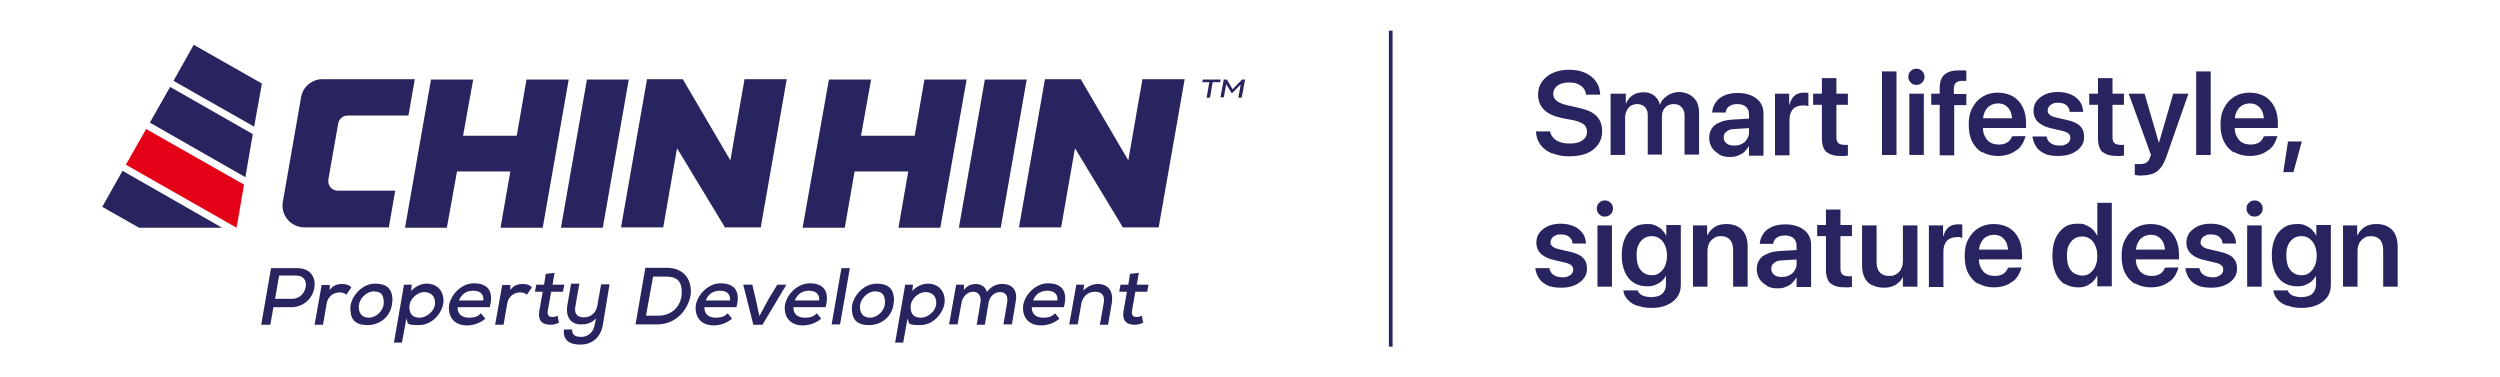
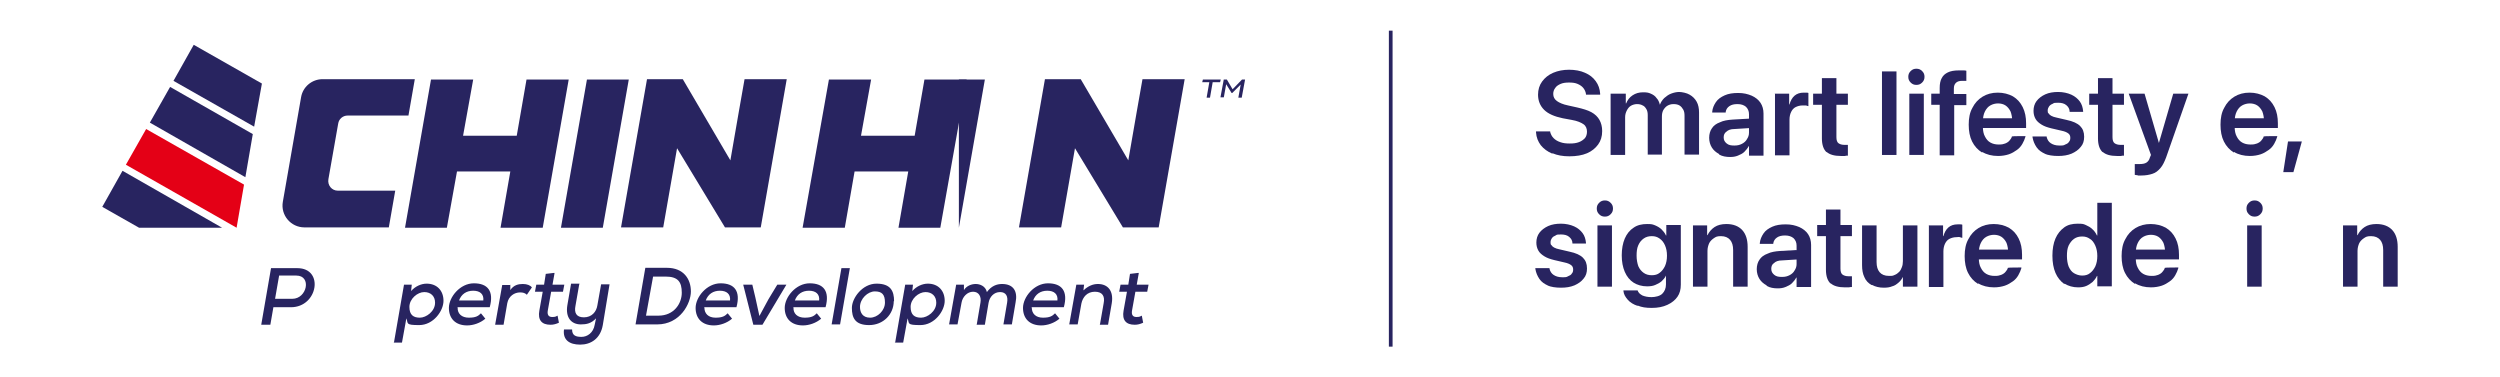
<svg xmlns="http://www.w3.org/2000/svg" width="3313" height="500" viewBox="0 0 3313 500" fill="none">
  <path d="M2057 203.571C2050.74 200.893 2045.82 197.321 2041.8 192.411C2038.22 187.5 2035.98 182.143 2035.54 175.446V174.107H2054.32V175C2055.22 178.125 2056.56 180.804 2058.79 183.036C2061.03 185.268 2063.71 187.054 2067.74 188.393C2071.32 189.732 2075.34 190.178 2080.26 190.178C2085.18 190.178 2088.76 189.732 2092.34 188.393C2095.92 187.054 2098.15 185.268 2100.39 183.036C2102.18 180.804 2103.07 177.678 2103.07 174.553C2103.07 170.536 2101.73 166.964 2098.6 164.732C2095.47 162.5 2090.55 160.268 2082.95 158.928L2070.87 156.696C2060.14 154.464 2051.64 150.893 2046.27 145.536C2040.9 140.178 2038.22 133.482 2038.22 125.446C2038.22 118.75 2040.01 112.946 2043.59 108.036C2047.16 103.125 2052.08 99.107 2058.35 96.428C2064.61 93.75 2071.76 92.411 2079.37 92.411C2086.97 92.411 2094.58 93.75 2100.39 96.428C2106.65 99.107 2111.12 102.679 2114.7 107.589C2118.28 112.5 2120.07 117.857 2120.52 124.107V125.446H2101.73V124.553C2101.28 121.428 2099.94 118.75 2098.15 116.518C2096.36 114.286 2093.68 112.5 2090.55 111.161C2087.42 109.821 2083.84 109.375 2079.37 109.375C2074.9 109.375 2071.32 109.821 2068.19 111.161C2065.06 112.5 2062.37 114.286 2061.03 116.518C2059.24 118.75 2058.35 121.428 2058.35 124.553C2058.35 128.571 2060.14 131.696 2063.27 133.928C2066.4 136.161 2071.32 138.393 2078.03 139.732L2090.1 142.411C2097.71 144.196 2103.97 145.982 2108.89 148.661C2113.81 151.339 2117.39 154.911 2119.62 158.928C2121.86 162.946 2123.2 167.857 2123.2 173.661C2123.2 180.804 2121.41 186.607 2117.83 191.518C2114.26 196.429 2109.34 200.446 2103.07 203.125C2096.81 205.804 2088.76 207.143 2079.82 207.143C2070.87 207.143 2063.71 205.804 2057.45 203.125L2057 203.571Z" fill="#282460" />
  <path d="M2135.28 124.107H2154.51V137.054H2154.96C2156.75 132.589 2159.43 129.018 2163.46 126.339C2167.48 123.661 2171.96 122.321 2177.32 122.321C2182.69 122.321 2184.48 122.768 2187.61 124.107C2190.74 125.446 2193.42 127.232 2195.21 129.911C2197.45 132.143 2198.79 135.268 2199.69 138.839C2201.03 135.268 2202.82 132.589 2205.5 129.911C2208.18 127.679 2210.87 125.446 2214.45 124.107C2218.02 122.768 2221.6 121.875 2225.18 121.875C2228.76 121.875 2235.47 123.214 2239.05 125.446C2243.07 127.679 2246.2 130.804 2248.44 134.821C2250.68 138.839 2251.57 143.75 2251.57 149.107V204.911H2232.34V153.571C2232.34 150 2231.89 147.321 2230.55 145.089C2229.21 142.857 2227.86 141.071 2225.63 139.732C2223.39 138.393 2220.71 137.946 2217.58 137.946C2214.45 137.946 2211.76 138.839 2209.53 140.179C2207.29 141.518 2205.5 143.75 2204.16 145.982C2202.82 148.661 2202.37 151.339 2202.37 154.464V204.911H2183.58V152.679C2183.58 149.554 2183.14 146.875 2181.8 144.643C2180.45 142.411 2179.11 140.625 2176.88 139.732C2174.64 138.393 2171.96 137.946 2169.27 137.946C2166.59 137.946 2163.46 138.839 2161.22 140.179C2158.98 141.518 2157.2 143.75 2155.85 146.429C2154.51 149.107 2153.62 151.786 2153.62 155.357V205.357H2134.38V124.107H2135.28Z" fill="#282460" />
  <path d="M2277.96 204.018C2273.93 201.786 2270.8 199.107 2268.57 195.536C2266.33 191.964 2264.99 187.5 2264.99 182.589C2264.99 177.679 2266.33 173.214 2268.57 170.089C2270.8 166.518 2274.38 163.839 2279.3 162.054C2283.77 159.821 2289.59 158.929 2295.85 158.482L2327.16 156.696V169.197L2298.53 170.982C2293.61 170.982 2290.04 172.321 2287.8 174.554C2285.12 176.339 2284.22 179.018 2284.22 182.143C2284.22 185.714 2285.56 187.946 2288.25 190.179C2290.93 192.411 2294.06 192.857 2298.53 192.857C2303.01 192.857 2305.69 191.964 2308.37 190.625C2311.06 189.286 2313.74 187.054 2315.08 184.375C2316.87 181.696 2317.77 179.018 2317.77 175.893V151.339C2317.77 147.322 2316.42 144.197 2313.74 141.518C2311.06 139.286 2307.48 137.946 2302.56 137.946C2297.64 137.946 2294.51 138.839 2291.82 140.625C2289.14 142.411 2287.35 145.089 2286.9 148.214V149.107H2269.01V148.214C2269.46 143.304 2271.25 139.286 2273.93 135.268C2276.62 131.25 2280.64 128.571 2285.56 126.339C2290.48 124.107 2296.3 123.214 2303.45 123.214C2310.61 123.214 2315.98 124.554 2321.34 126.786C2326.26 129.018 2330.29 132.143 2332.97 136.161C2335.66 140.179 2337 145.089 2337 150.447V206.25H2317.77V193.75H2317.32C2315.98 196.429 2313.74 199.107 2311.5 201.339C2309.27 203.571 2306.14 204.911 2303.01 206.25C2299.88 207.589 2296.3 208.036 2292.72 208.036C2287.35 208.036 2282.43 207.143 2278.41 204.911L2277.96 204.018Z" fill="#282460" />
  <path d="M2351.76 124.107H2370.99V138.393H2371.44C2372.78 133.482 2375.02 129.464 2378.15 126.785C2381.28 124.107 2385.3 122.768 2390.22 122.768C2395.14 122.768 2392.46 122.768 2393.8 122.768C2394.7 122.768 2395.59 122.768 2396.49 123.214V140.625C2395.59 140.625 2394.7 140.178 2393.36 139.732C2392.01 139.732 2390.22 139.732 2388.88 139.732C2385.3 139.732 2382.17 140.625 2379.49 141.964C2376.81 143.303 2375.02 145.535 2373.68 148.214C2372.33 150.893 2371.44 154.464 2371.44 158.482V205.803H2352.21V124.553L2351.76 124.107Z" fill="#282460" />
  <path d="M2420.64 201.786C2416.61 198.214 2414.38 191.964 2414.38 183.482V138.839H2402.75V124.107H2414.38V103.571H2433.61V124.107H2448.82V138.839H2433.61V181.696C2433.61 185.714 2434.5 188.393 2436.29 189.732C2438.08 191.071 2440.77 191.964 2443.9 191.964C2447.03 191.964 2445.69 191.964 2446.58 191.964C2447.48 191.964 2447.92 191.964 2448.82 191.964V206.25C2447.48 206.25 2446.13 206.25 2444.79 206.696C2443 206.696 2441.21 206.696 2439.42 206.696C2430.93 206.696 2424.66 204.911 2420.64 201.339V201.786Z" fill="#282460" />
  <path d="M2493.99 94.643H2513.22V205.357H2493.99V94.643Z" fill="#282460" />
  <path d="M2532.01 109.375C2529.77 107.143 2528.88 104.911 2528.88 101.786C2528.88 98.661 2529.77 96.428 2532.01 94.196C2534.25 91.964 2536.48 91.071 2539.61 91.071C2542.74 91.071 2544.98 91.964 2547.22 94.196C2549.45 96.428 2550.35 98.661 2550.35 101.786C2550.35 104.911 2549.45 107.143 2547.22 109.375C2544.98 111.607 2542.74 112.5 2539.61 112.5C2536.48 112.5 2534.25 111.607 2532.01 109.375ZM2530.22 124.107H2549.45V205.357H2530.22V124.107Z" fill="#282460" />
  <path d="M2570.48 138.839H2559.29V124.107H2570.48V116.518C2570.48 111.16 2571.37 106.696 2573.16 103.571C2574.95 100 2577.63 97.767 2581.21 95.982C2584.79 94.196 2589.71 93.303 2595.52 93.303C2601.34 93.303 2599.1 93.303 2601.34 93.303C2603.13 93.303 2604.92 93.303 2605.81 93.75V107.143C2604.92 107.143 2604.02 107.143 2603.13 107.143C2602.23 107.143 2601.34 107.143 2600 107.143C2596.42 107.143 2593.73 108.035 2591.94 109.821C2590.16 111.607 2589.26 113.839 2589.26 117.41V124.553H2605.81V139.285H2589.71V205.803H2570.48V139.285V138.839Z" fill="#282460" />
  <path d="M2626.83 202.232C2621.02 198.66 2616.54 193.75 2613.41 187.5C2610.28 181.25 2608.94 173.66 2608.94 165.178C2608.94 156.696 2610.28 149.107 2613.86 142.857C2616.99 136.607 2621.46 131.696 2627.28 128.125C2633.09 124.553 2639.8 122.768 2647.41 122.768C2655.01 122.768 2661.72 124.553 2667.53 127.678C2673.35 131.25 2677.37 135.714 2680.5 141.964C2683.63 148.214 2684.98 155.357 2684.98 163.393V169.643H2618.33V156.696H2676.03L2666.64 168.75V161.16C2666.64 155.803 2665.74 151.339 2664.4 147.768C2662.61 144.196 2660.38 141.518 2657.69 139.732C2655.01 137.946 2651.43 137.053 2647.85 137.053C2644.28 137.053 2640.7 137.946 2637.57 139.732C2634.44 141.518 2632.2 144.196 2630.41 147.768C2628.62 151.339 2627.73 155.803 2627.73 160.714V168.303C2627.73 173.214 2628.62 177.678 2630.41 180.803C2632.2 184.375 2634.44 187.053 2637.57 188.839C2640.7 190.625 2644.28 191.518 2648.75 191.518C2653.22 191.518 2654.56 191.071 2657.25 190.178C2659.48 189.285 2661.72 187.946 2663.06 186.16C2664.4 184.375 2665.74 183.035 2666.19 180.803C2666.19 180.357 2684.08 180.357 2684.08 180.357V181.25C2683.19 184.375 2681.85 187.5 2680.06 190.625C2678.27 193.75 2676.03 196.428 2672.9 198.66C2669.77 200.893 2666.19 203.125 2662.17 204.464C2658.14 205.803 2653.22 206.696 2647.85 206.696C2639.8 206.696 2632.65 204.91 2626.83 201.339V202.232Z" fill="#282460" />
  <path d="M2710.47 204.018C2705.55 201.786 2701.53 199.107 2698.84 195.089C2696.16 191.071 2694.37 187.054 2693.48 181.696V180.804H2712.26V181.696C2713.16 185.268 2714.94 187.946 2717.63 189.732C2720.31 191.518 2723.89 192.857 2728.81 192.857C2733.73 192.857 2734.62 192.857 2736.86 191.518C2739.1 190.625 2740.89 189.732 2741.78 187.946C2743.12 186.607 2743.57 184.821 2743.57 182.589C2743.57 179.911 2742.67 178.125 2740.89 176.786C2739.1 175.446 2736.41 174.107 2731.94 173.214L2718.52 170.089C2713.15 168.75 2709.13 167.411 2705.55 165.179C2701.97 162.946 2699.29 160.714 2697.5 157.589C2695.71 154.464 2694.82 150.893 2694.82 146.875C2694.82 141.964 2696.16 137.5 2698.84 133.929C2701.53 130.357 2705.55 127.232 2710.47 125C2715.39 122.768 2721.21 121.875 2727.47 121.875C2733.73 121.875 2739.99 123.214 2744.91 125.446C2749.83 127.679 2753.41 130.804 2756.09 134.375C2758.78 137.946 2760.12 142.411 2760.57 147.321V148.214H2742.68C2742.68 144.196 2740.89 141.518 2738.2 139.286C2735.52 137.054 2731.94 136.161 2727.47 136.161C2722.99 136.161 2722.1 136.161 2720.31 137.5C2718.08 138.393 2716.73 139.286 2715.39 141.071C2714.5 142.411 2713.6 144.196 2713.6 146.429C2713.6 148.214 2713.6 149.554 2714.94 150.446C2715.84 151.786 2716.73 152.679 2718.52 153.571C2720.31 154.464 2722.55 155.357 2725.23 155.804L2738.65 158.929C2747.15 160.714 2752.96 163.393 2756.54 166.964C2760.12 170.536 2761.91 175 2761.91 181.25C2761.91 186.607 2760.57 191.071 2757.44 194.643C2754.3 198.661 2750.28 201.339 2745.36 203.571C2739.99 205.804 2734.18 206.696 2727.47 206.696C2720.76 206.696 2714.05 205.804 2709.13 203.571L2710.47 204.018Z" fill="#282460" />
  <path d="M2786.51 201.786C2782.48 198.214 2780.25 191.964 2780.25 183.482V138.839H2768.62V124.107H2780.25V103.571H2799.48V124.107H2814.69V138.839H2799.48V181.696C2799.48 185.714 2800.37 188.393 2802.16 189.732C2803.95 191.071 2806.63 191.964 2809.77 191.964C2812.9 191.964 2811.55 191.964 2812.45 191.964C2813.34 191.964 2813.79 191.964 2814.69 191.964V206.25C2813.34 206.25 2812 206.25 2810.66 206.696C2808.87 206.696 2807.08 206.696 2805.29 206.696C2796.79 206.696 2790.53 204.911 2786.51 201.339V201.786Z" fill="#282460" />
  <path d="M2833.47 232.143C2831.68 232.143 2830.34 232.143 2829 231.696V217.411C2829.89 217.411 2830.79 217.411 2831.68 217.411C2832.58 217.411 2833.92 217.411 2835.26 217.411C2838.84 217.411 2841.97 216.964 2844.21 215.625C2846.44 214.285 2848.23 212.053 2849.13 208.482L2850.47 205.357L2820.95 124.107H2841.97L2862.1 193.303L2858.97 189.286H2862.99L2859.86 193.303L2879.99 124.107H2900.12L2870.59 208.482C2868.36 214.286 2866.12 219.196 2862.99 222.768C2859.86 226.339 2856.73 229.018 2852.26 230.357C2848.23 231.696 2843.31 232.589 2837.5 232.589C2831.68 232.589 2833.92 232.589 2832.13 232.589L2833.47 232.143Z" fill="#282460" />
-   <path d="M2910.4 94.643H2929.64V205.357H2910.4V94.643Z" fill="#282460" />
  <path d="M2960.5 202.232C2954.68 198.66 2950.21 193.75 2947.08 187.5C2943.95 181.25 2942.61 173.66 2942.61 165.178C2942.61 156.696 2943.95 149.107 2947.53 142.857C2950.66 136.607 2955.13 131.696 2960.94 128.125C2966.76 124.553 2973.47 122.768 2981.07 122.768C2988.67 122.768 2995.38 124.553 3001.2 127.678C3007.01 131.25 3011.04 135.714 3014.17 141.964C3017.3 148.214 3018.64 155.357 3018.64 163.393V169.643H2952V156.696H3009.7L3000.3 168.75V161.16C3000.3 155.803 2999.41 151.339 2998.07 147.768C2996.28 144.196 2994.04 141.518 2991.36 139.732C2988.67 137.946 2985.1 137.053 2981.52 137.053C2977.94 137.053 2974.36 137.946 2971.23 139.732C2968.1 141.518 2965.86 144.196 2964.07 147.768C2962.29 151.339 2961.39 155.803 2961.39 160.714V168.303C2961.39 173.214 2962.29 177.678 2964.07 180.803C2965.86 184.375 2968.1 187.053 2971.23 188.839C2974.36 190.625 2977.94 191.518 2982.41 191.518C2986.89 191.518 2988.23 191.071 2990.91 190.178C2993.15 189.285 2995.38 187.946 2996.73 186.16C2998.07 184.375 2999.41 183.035 2999.86 180.803C2999.86 180.357 3017.75 180.357 3017.75 180.357V181.25C3016.85 184.375 3015.51 187.5 3013.72 190.625C3011.93 193.75 3009.7 196.428 3006.57 198.66C3003.43 200.893 2999.86 203.125 2995.83 204.464C2991.81 205.803 2986.89 206.696 2981.52 206.696C2973.47 206.696 2966.31 204.91 2960.5 201.339V202.232Z" fill="#282460" />
  <path d="M3032.06 187.5H3050.4L3039.22 228.125H3025.8L3032.06 187.5Z" fill="#282460" />
  <path d="M2051.64 378.571C2046.72 376.339 2042.69 373.66 2040.01 369.643C2037.33 365.625 2035.54 361.607 2034.64 356.25V355.357H2053.43V356.25C2054.32 359.821 2056.11 362.5 2058.8 364.285C2061.48 366.071 2065.06 367.41 2069.98 367.41C2074.9 367.41 2075.79 367.41 2078.03 366.071C2080.26 365.178 2082.05 364.285 2082.95 362.5C2084.29 361.16 2084.74 359.375 2084.74 357.142C2084.74 354.464 2083.84 352.678 2082.05 351.339C2080.26 350 2077.58 348.66 2073.11 347.768L2059.69 344.642C2054.32 343.303 2050.3 341.964 2046.72 339.732C2043.14 337.5 2040.46 335.268 2038.67 332.143C2036.88 329.018 2035.98 325.446 2035.98 321.428C2035.98 316.517 2037.33 312.053 2040.01 308.482C2042.69 304.91 2046.72 301.785 2051.64 299.553C2056.56 297.321 2062.37 296.428 2068.64 296.428C2074.9 296.428 2081.16 297.767 2086.08 300C2091 302.232 2094.58 305.357 2097.26 308.928C2099.94 312.5 2101.29 316.964 2101.73 321.875V322.768H2083.84C2083.84 318.75 2082.05 316.071 2079.37 313.839C2076.69 311.607 2073.11 310.714 2068.64 310.714C2064.16 310.714 2063.27 310.714 2061.48 312.053C2059.24 312.946 2057.9 313.839 2056.56 315.625C2055.66 316.964 2054.77 318.75 2054.77 320.982C2054.77 322.768 2054.77 324.107 2056.11 325C2057.01 326.339 2057.9 327.232 2059.69 328.125C2061.48 329.017 2063.72 329.91 2066.4 330.357L2079.82 333.482C2088.32 335.267 2094.13 337.946 2097.71 341.517C2101.29 345.089 2103.08 349.553 2103.08 355.803C2103.08 361.16 2101.73 365.625 2098.6 369.196C2095.47 373.214 2091.45 375.892 2086.53 378.125C2081.16 380.357 2075.34 381.25 2068.64 381.25C2061.93 381.25 2055.22 380.357 2050.3 378.125L2051.64 378.571Z" fill="#282460" />
  <path d="M2119.18 283.929C2116.94 281.696 2116.05 279.464 2116.05 276.339C2116.05 273.214 2116.94 270.982 2119.18 268.75C2121.41 266.518 2123.65 265.625 2126.78 265.625C2129.91 265.625 2132.15 266.518 2134.38 268.75C2136.62 270.982 2137.52 273.214 2137.52 276.339C2137.52 279.464 2136.62 281.696 2134.38 283.929C2132.15 286.161 2129.91 287.054 2126.78 287.054C2123.65 287.054 2121.41 286.161 2119.18 283.929ZM2116.94 298.661H2136.17V379.911H2116.94V298.661Z" fill="#282460" />
  <path d="M2170.17 405.357C2164.8 403.571 2160.33 400.893 2157.2 397.321C2154.06 393.75 2151.83 390.179 2151.38 385.714V384.821H2170.17C2171.06 387.946 2173.3 389.732 2176.43 391.518C2179.56 392.857 2183.58 393.75 2188.5 393.75C2193.42 393.75 2199.69 392.411 2202.82 389.286C2205.95 386.161 2207.74 382.143 2207.74 376.786V365.179C2206.4 368.304 2204.16 370.536 2201.92 372.768C2199.24 375 2196.56 376.339 2193.42 377.679C2190.29 379.018 2186.72 379.464 2182.69 379.464C2175.98 379.464 2169.72 377.679 2164.8 374.554C2159.88 371.429 2155.85 366.518 2153.17 360.268C2150.49 354.018 2149.14 346.875 2149.14 338.393C2149.14 329.911 2150.49 322.321 2153.17 316.071C2155.85 309.821 2159.88 304.911 2164.8 301.786C2169.72 298.214 2175.98 296.875 2182.69 296.875C2189.4 296.875 2189.85 297.321 2193.42 298.661C2196.56 300 2199.69 301.786 2201.92 304.018C2204.16 306.25 2206.4 308.929 2207.74 312.054H2208.18V298.214H2227.42V377.232C2227.42 383.482 2226.08 388.839 2222.94 393.304C2219.81 397.768 2215.34 401.339 2209.53 404.018C2203.71 406.696 2197 408.036 2188.95 408.036C2180.9 408.036 2175.53 407.143 2170.17 404.911V405.357ZM2199.24 361.607C2202.37 359.375 2204.61 356.25 2206.4 352.679C2208.18 348.661 2209.08 344.196 2209.08 338.839C2209.08 333.482 2208.18 329.018 2206.4 325C2204.61 320.982 2202.37 318.304 2199.24 316.071C2196.11 313.839 2192.98 312.946 2188.95 312.946C2184.93 312.946 2181.35 313.839 2178.22 316.071C2175.09 318.304 2172.85 320.982 2171.06 325C2169.27 329.018 2168.82 333.482 2168.82 338.839C2168.82 344.196 2169.72 348.661 2171.06 352.679C2172.85 356.696 2175.09 359.375 2178.22 361.607C2181.35 363.839 2184.93 364.732 2188.95 364.732C2192.98 364.732 2196.56 363.839 2199.24 361.607Z" fill="#282460" />
  <path d="M2243.07 298.661H2262.3V311.607H2262.75C2264.99 307.143 2268.12 303.571 2272.14 300.893C2276.17 298.214 2281.54 296.875 2287.8 296.875C2296.74 296.875 2303.9 299.554 2308.82 304.911C2313.74 310.268 2315.98 317.857 2315.98 327.232V379.911H2296.74V331.25C2296.74 325.446 2295.4 320.982 2292.72 317.857C2290.04 314.732 2286.01 312.946 2280.64 312.946C2275.28 312.946 2273.93 313.839 2271.25 315.625C2268.57 317.411 2266.33 319.643 2264.99 322.321C2263.65 325.446 2262.75 328.571 2262.75 332.589V379.911H2243.52V298.661H2243.07Z" fill="#282460" />
  <path d="M2341.02 378.125C2337 375.893 2333.87 373.214 2331.63 369.643C2329.39 366.071 2328.05 361.607 2328.05 356.696C2328.05 351.786 2329.39 347.321 2331.63 344.196C2333.87 340.625 2337.45 337.946 2342.37 336.161C2346.84 333.928 2352.65 333.036 2358.92 332.589L2390.22 330.803V343.303L2361.6 345.089C2356.68 345.089 2353.1 346.428 2350.86 348.661C2348.18 350.446 2347.29 353.125 2347.29 356.25C2347.29 359.821 2348.63 362.053 2351.31 364.286C2354 366.518 2357.13 366.964 2361.6 366.964C2366.07 366.964 2368.76 366.071 2371.44 364.732C2374.12 363.393 2376.81 361.161 2378.15 358.482C2379.94 355.803 2380.83 353.125 2380.83 350V325.446C2380.83 321.428 2379.49 318.303 2376.81 315.625C2374.12 313.393 2370.54 312.053 2365.62 312.053C2360.7 312.053 2357.57 312.946 2354.89 314.732C2352.21 316.518 2350.42 319.196 2349.97 322.321V323.214H2332.08V322.321C2332.53 317.411 2334.32 313.393 2337 309.375C2339.68 305.357 2343.71 302.678 2348.63 300.446C2353.55 298.214 2359.36 297.321 2366.52 297.321C2373.67 297.321 2379.04 298.661 2384.41 300.893C2389.33 303.125 2393.36 306.25 2396.04 310.268C2398.72 314.286 2400.06 319.196 2400.06 324.553V380.357H2380.83V367.857H2380.38C2379.04 370.536 2376.81 373.214 2374.57 375.446C2372.33 377.678 2369.2 379.018 2366.07 380.357C2362.94 381.696 2359.36 382.143 2355.78 382.143C2350.42 382.143 2345.5 381.25 2341.47 379.018L2341.02 378.125Z" fill="#282460" />
  <path d="M2426.01 375.892C2421.98 372.321 2419.74 366.071 2419.74 357.589V312.946H2408.12V298.214H2419.74V277.678H2438.98V298.214H2454.18V312.946H2438.98V355.803C2438.98 359.821 2439.87 362.5 2441.66 363.839C2443.45 365.178 2446.13 366.071 2449.26 366.071C2452.39 366.071 2451.05 366.071 2451.95 366.071C2452.84 366.071 2453.29 366.071 2454.18 366.071V380.357C2452.84 380.357 2451.5 380.357 2450.16 380.803C2448.37 380.803 2446.58 380.803 2444.79 380.803C2436.29 380.803 2430.03 379.018 2426.01 375.446V375.892Z" fill="#282460" />
  <path d="M2480.13 377.678C2476.1 375.446 2472.52 371.875 2470.73 367.411C2468.5 362.946 2467.6 357.589 2467.6 351.339V298.661H2486.84V347.321C2486.84 353.125 2488.18 357.589 2490.86 360.714C2493.54 363.839 2497.57 365.625 2503.38 365.625C2509.2 365.625 2508.75 365.178 2510.99 364.286C2513.22 363.393 2515.01 362.053 2516.8 360.268C2518.59 358.482 2519.49 356.25 2520.38 354.018C2521.28 351.786 2521.72 349.107 2521.72 345.982V298.661H2540.96V379.911H2521.72V366.964C2520.38 369.643 2518.59 372.321 2515.91 374.554C2513.22 376.786 2510.99 378.571 2507.41 379.464C2504.28 380.803 2500.7 381.25 2496.23 381.25C2490.41 381.25 2485.05 379.911 2481.02 377.678H2480.13Z" fill="#282460" />
  <path d="M2555.72 298.661H2574.95V312.946H2575.4C2576.74 308.036 2578.97 304.018 2582.1 301.339C2585.24 298.661 2589.26 297.321 2594.18 297.321C2599.1 297.321 2596.42 297.321 2597.76 297.321C2598.65 297.321 2599.55 297.321 2600.44 297.768V315.178C2599.55 315.178 2598.65 314.732 2597.31 314.286C2595.97 313.839 2594.18 314.286 2592.84 314.286C2589.26 314.286 2586.13 315.178 2583.45 316.518C2580.76 317.857 2578.97 320.089 2577.63 322.768C2576.29 325.446 2575.4 329.018 2575.4 333.036V380.357H2556.16V299.107L2555.72 298.661Z" fill="#282460" />
  <path d="M2621.46 376.339C2615.65 372.768 2611.18 367.857 2608.05 361.607C2604.92 355.357 2603.57 347.768 2603.57 339.286C2603.57 330.804 2604.92 323.214 2608.49 316.964C2611.62 310.714 2616.1 305.804 2621.91 302.232C2627.73 298.661 2634.44 296.875 2642.04 296.875C2649.64 296.875 2656.35 298.661 2662.17 301.786C2667.98 305.357 2672.01 309.821 2675.14 316.071C2678.27 322.321 2679.61 329.464 2679.61 337.5V343.75H2612.97V330.804H2670.66L2661.27 342.857V335.268C2661.27 329.911 2660.38 325.446 2659.04 321.875C2657.25 318.304 2655.01 315.625 2652.33 313.839C2649.64 312.054 2646.06 311.161 2642.49 311.161C2638.91 311.161 2635.33 312.054 2632.2 313.839C2629.07 315.625 2626.83 318.304 2625.04 321.875C2623.25 325.446 2622.36 329.911 2622.36 334.821V342.411C2622.36 347.321 2623.25 351.786 2625.04 354.911C2626.83 358.482 2629.07 361.161 2632.2 362.946C2635.33 364.732 2638.91 365.625 2643.38 365.625C2647.85 365.625 2649.2 365.179 2651.88 364.286C2654.12 363.393 2656.35 362.054 2657.69 360.268C2659.04 358.482 2660.38 357.143 2660.82 354.911C2660.82 354.464 2678.72 354.464 2678.72 354.464V355.357C2677.82 358.482 2676.48 361.607 2674.69 364.732C2672.9 367.857 2670.66 370.536 2667.53 372.768C2664.4 375 2660.82 377.232 2656.8 378.571C2652.77 379.911 2647.85 380.804 2642.49 380.804C2634.44 380.804 2627.28 379.018 2621.46 375.446V376.339Z" fill="#282460" />
  <path d="M2735.52 376.339C2730.6 372.768 2726.57 367.857 2723.89 361.607C2721.21 355.357 2719.86 347.768 2719.86 338.839C2719.86 329.911 2721.21 322.321 2723.89 316.071C2726.57 309.821 2730.6 304.911 2735.52 301.339C2740.44 297.768 2746.25 296.429 2753.41 296.429C2760.57 296.429 2761.01 296.875 2764.14 298.214C2767.27 299.554 2770.41 301.339 2772.64 303.571C2775.33 305.804 2777.11 308.482 2778.9 312.054H2779.35V268.75H2798.58V379.464H2779.35V365.625H2778.9C2777.56 368.75 2775.33 371.429 2773.09 373.661C2770.41 375.893 2767.72 377.679 2764.59 379.018C2761.46 380.357 2757.88 380.804 2753.86 380.804C2747.15 380.804 2740.89 379.018 2735.97 375.893L2735.52 376.339ZM2769.51 362.054C2772.64 359.821 2774.88 356.696 2776.67 353.125C2778.46 349.107 2779.35 344.643 2779.35 339.286C2779.35 333.929 2778.46 329.464 2776.67 325.446C2774.88 321.429 2772.64 318.304 2769.51 316.518C2766.38 314.286 2763.25 313.393 2759.22 313.393C2755.2 313.393 2751.62 314.286 2748.49 316.518C2745.36 318.75 2743.12 321.875 2741.33 325.446C2739.54 329.464 2739.1 333.929 2739.1 339.286C2739.1 344.643 2739.99 349.554 2741.33 353.125C2743.12 357.143 2745.36 360.268 2748.49 362.054C2751.62 363.839 2755.2 365.179 2759.22 365.179C2763.25 365.179 2766.83 364.286 2769.51 362.054Z" fill="#282460" />
  <path d="M2829.45 376.339C2823.63 372.768 2819.16 367.857 2816.03 361.607C2812.9 355.357 2811.55 347.768 2811.55 339.286C2811.55 330.804 2812.9 323.214 2816.47 316.964C2819.61 310.714 2824.08 305.804 2829.89 302.232C2835.71 298.661 2842.42 296.875 2850.02 296.875C2857.62 296.875 2864.33 298.661 2870.15 301.786C2875.96 305.357 2879.99 309.821 2883.12 316.071C2886.25 322.321 2887.59 329.464 2887.59 337.5V343.75H2820.95V330.804H2878.65L2869.25 342.857V335.268C2869.25 329.911 2868.36 325.446 2867.02 321.875C2865.23 318.304 2862.99 315.625 2860.31 313.839C2857.62 312.054 2854.05 311.161 2850.47 311.161C2846.89 311.161 2843.31 312.054 2840.18 313.839C2837.05 315.625 2834.81 318.304 2833.02 321.875C2831.23 325.446 2830.34 329.911 2830.34 334.821V342.411C2830.34 347.321 2831.23 351.786 2833.02 354.911C2834.81 358.482 2837.05 361.161 2840.18 362.946C2843.31 364.732 2846.89 365.625 2851.36 365.625C2855.83 365.625 2857.18 365.179 2859.86 364.286C2862.1 363.393 2864.33 362.054 2865.67 360.268C2867.02 358.482 2868.36 357.143 2868.81 354.911C2868.81 354.464 2886.7 354.464 2886.7 354.464V355.357C2885.8 358.482 2884.46 361.607 2882.67 364.732C2880.88 367.857 2878.65 370.536 2875.51 372.768C2872.38 375 2868.81 377.232 2864.78 378.571C2860.75 379.911 2855.83 380.804 2850.47 380.804C2842.42 380.804 2835.26 379.018 2829.45 375.446V376.339Z" fill="#282460" />
-   <path d="M2913.09 378.571C2908.17 376.339 2904.14 373.66 2901.46 369.643C2898.77 365.625 2896.98 361.607 2896.09 356.25V355.357H2914.87V356.25C2915.77 359.821 2917.56 362.5 2920.24 364.285C2922.93 366.071 2926.5 367.41 2931.42 367.41C2936.34 367.41 2937.24 367.41 2939.47 366.071C2941.71 365.178 2943.5 364.285 2944.39 362.5C2945.74 361.16 2946.18 359.375 2946.18 357.142C2946.18 354.464 2945.29 352.678 2943.5 351.339C2941.71 350 2939.03 348.66 2934.55 347.768L2921.14 344.642C2915.77 343.303 2911.74 341.964 2908.17 339.732C2904.59 337.5 2901.9 335.268 2900.11 332.143C2898.33 329.018 2897.43 325.446 2897.43 321.428C2897.43 316.517 2898.77 312.053 2901.46 308.482C2904.14 304.91 2908.17 301.785 2913.09 299.553C2918.01 297.321 2923.82 296.428 2930.08 296.428C2936.34 296.428 2942.61 297.767 2947.53 300C2952.45 302.232 2956.02 305.357 2958.71 308.928C2961.39 312.5 2962.73 316.964 2963.18 321.875V322.768H2945.29C2945.29 318.75 2943.5 316.071 2940.82 313.839C2938.13 311.607 2934.55 310.714 2930.08 310.714C2925.61 310.714 2924.71 310.714 2922.93 312.053C2920.69 312.946 2919.35 313.839 2918.01 315.625C2917.11 316.964 2916.22 318.75 2916.22 320.982C2916.22 322.768 2916.22 324.107 2917.56 325C2918.45 326.339 2919.35 327.232 2921.14 328.125C2922.93 329.017 2925.16 329.91 2927.85 330.357L2941.26 333.482C2949.76 335.267 2955.58 337.946 2959.15 341.517C2962.73 345.089 2964.52 349.553 2964.52 355.803C2964.52 361.16 2963.18 365.625 2960.05 369.196C2956.92 373.214 2952.89 375.892 2947.97 378.125C2942.61 380.357 2936.79 381.25 2930.08 381.25C2923.37 381.25 2916.66 380.357 2911.74 378.125L2913.09 378.571Z" fill="#282460" />
  <path d="M2980.18 283.929C2977.94 281.696 2977.05 279.464 2977.05 276.339C2977.05 273.214 2977.94 270.982 2980.18 268.75C2982.41 266.518 2984.65 265.625 2987.78 265.625C2990.91 265.625 2993.15 266.518 2995.38 268.75C2997.62 270.982 2998.52 273.214 2998.52 276.339C2998.52 279.464 2997.62 281.696 2995.38 283.929C2993.15 286.161 2990.91 287.054 2987.78 287.054C2984.65 287.054 2982.41 286.161 2980.18 283.929ZM2977.94 298.661H2997.17V379.911H2977.94V298.661Z" fill="#282460" />
-   <path d="M3031.61 405.357C3026.25 403.571 3021.77 400.893 3018.64 397.321C3015.51 393.75 3013.27 390.179 3012.83 385.714V384.821H3031.61C3032.51 387.946 3034.74 389.732 3037.87 391.518C3041.01 392.857 3045.03 393.75 3049.95 393.75C3054.87 393.75 3061.13 392.411 3064.26 389.286C3067.39 386.161 3069.18 382.143 3069.18 376.786V365.179C3067.84 368.304 3065.61 370.536 3063.37 372.768C3060.69 375 3058 376.339 3054.87 377.679C3051.74 379.018 3048.16 379.464 3044.14 379.464C3037.43 379.464 3031.17 377.679 3026.25 374.554C3021.33 371.429 3017.3 366.518 3014.62 360.268C3011.93 354.018 3010.59 346.875 3010.59 338.393C3010.59 329.911 3011.93 322.321 3014.62 316.071C3017.3 309.821 3021.33 304.911 3026.25 301.786C3031.17 298.214 3037.43 296.875 3044.14 296.875C3050.85 296.875 3051.29 297.321 3054.87 298.661C3058 300 3061.13 301.786 3063.37 304.018C3065.61 306.25 3067.84 308.929 3069.18 312.054H3069.63V298.214H3088.86V377.232C3088.86 383.482 3087.52 388.839 3084.39 393.304C3081.26 397.768 3076.79 401.339 3070.97 404.018C3065.16 406.696 3058.45 408.036 3050.4 408.036C3042.35 408.036 3036.98 407.143 3031.61 404.911V405.357ZM3060.24 361.607C3063.37 359.375 3065.61 356.25 3067.39 352.679C3069.18 348.661 3070.08 344.196 3070.08 338.839C3070.08 333.482 3069.18 329.018 3067.39 325C3065.61 320.982 3063.37 318.304 3060.24 316.071C3057.11 313.839 3053.98 312.946 3049.95 312.946C3045.93 312.946 3042.35 313.839 3039.22 316.071C3036.09 318.304 3033.85 320.982 3032.06 325C3030.27 329.018 3029.82 333.482 3029.82 338.839C3029.82 344.196 3030.72 348.661 3032.06 352.679C3033.85 356.696 3036.09 359.375 3039.22 361.607C3042.35 363.839 3045.93 364.732 3049.95 364.732C3053.98 364.732 3057.55 363.839 3060.24 361.607Z" fill="#282460" />
  <path d="M3104.52 298.661H3123.75V311.607H3124.2C3126.43 307.143 3129.57 303.571 3133.59 300.893C3137.62 298.214 3142.98 296.875 3149.25 296.875C3158.19 296.875 3165.35 299.554 3170.27 304.911C3175.19 310.268 3177.42 317.857 3177.42 327.232V379.911H3158.19V331.25C3158.19 325.446 3156.85 320.982 3154.17 317.857C3151.48 314.732 3147.46 312.946 3142.09 312.946C3136.72 312.946 3135.38 313.839 3132.7 315.625C3130.01 317.411 3127.78 319.643 3126.43 322.321C3125.09 325.446 3124.2 328.571 3124.2 332.589V379.911H3104.97V298.661H3104.52Z" fill="#282460" />
  <path d="M1845.44 40.625H1840.53V459.375H1845.44V40.625Z" fill="#282460" />
  <path d="M362.291 407.143L358.265 430.357H346.189L359.16 355.357H394.047C429.829 355.357 421.33 407.143 385.549 407.143H362.291ZM364.527 395.982H387.338C407.018 395.982 413.28 365.178 392.705 365.178H369.894L364.527 395.982Z" fill="#282460" />
-   <path d="M436.985 377.232V384.375C441.458 377.679 447.72 376.339 453.534 376.339C459.349 376.339 463.374 378.125 465.611 380.804L458.902 390.625C456.665 388.393 453.982 387.5 449.956 387.5C442.352 387.5 434.749 392.411 432.96 401.786L428.04 430.357H416.858L426.251 377.679H436.538L436.985 377.232Z" fill="#282460" />
-   <path d="M519.731 399.107C519.731 416.518 505.865 430.803 487.08 430.803C468.294 430.803 464.269 420.982 464.269 408.035C464.269 395.089 478.134 375.893 496.92 375.893C515.705 375.893 520.178 385.714 520.178 399.107M475.451 406.696C475.451 414.285 479.029 420.982 488.869 420.982C498.709 420.982 508.549 411.607 508.549 400.893C508.549 390.178 504.523 386.16 495.131 386.16C485.738 386.16 475.451 395.982 475.451 406.696Z" fill="#282460" />
  <path d="M521.967 454.464L535.385 377.232H545.672L544.778 385.714C550.145 379.464 558.196 375.893 565.352 375.893C579.218 375.893 587.716 385.268 587.716 398.66C587.716 412.053 574.298 430.803 555.512 430.803C536.727 430.803 541.2 428.571 538.516 421.875L532.701 454.018H521.52L521.967 454.464ZM576.534 400.893C576.534 392.857 571.167 387.053 562.221 387.053C553.276 387.053 542.541 395.982 542.541 406.696C542.541 417.41 547.909 420.982 556.407 420.982C564.905 420.982 576.534 412.5 576.534 401.339" fill="#282460" />
  <path d="M606.501 407.589C606.054 415.625 611.869 420.982 621.261 420.982C630.654 420.982 633.785 418.75 637.363 415.178L643.178 422.321C636.469 428.125 627.076 431.25 619.025 431.25C603.818 431.25 594.872 422.321 594.872 408.036C594.872 393.75 609.632 375.446 627.97 375.446C646.309 375.446 654.807 385.714 648.992 407.143H606.054L606.501 407.589ZM640.494 398.214C641.389 389.732 636.021 385.268 627.076 385.268C618.13 385.268 611.421 389.732 608.29 398.214H640.494Z" fill="#282460" />
  <path d="M676.276 377.232V384.375C680.749 377.679 687.01 376.339 692.825 376.339C698.64 376.339 702.665 378.125 704.901 380.804L698.192 390.625C695.956 388.393 693.272 387.5 689.247 387.5C681.643 387.5 674.04 392.411 672.251 401.786L667.33 430.357H656.149L665.541 377.679H675.829L676.276 377.232Z" fill="#282460" />
  <path d="M734.869 362.053L732.185 377.232H747.839L746.05 386.607H730.396L725.923 411.607C725.029 416.964 726.818 420.089 731.738 420.089C736.658 420.089 736.658 419.196 738.894 418.303L740.683 427.678C736.658 429.464 733.527 430.357 729.501 430.357C717.872 430.357 712.505 424.107 714.741 411.607L719.214 386.607H708.927L710.716 377.232H721.003L723.239 362.946L734.421 361.607L734.869 362.053Z" fill="#282460" />
  <path d="M767.519 377.232L762.599 405.357C760.81 414.285 763.494 420.535 773.781 420.535C784.068 420.535 790.33 413.393 791.672 404.464L796.592 376.785H807.774L798.828 430.803C795.698 448.66 783.174 456.696 768.861 456.696C754.548 456.696 745.603 450.446 747.392 436.607H758.127C758.127 444.643 763.047 446.428 770.65 446.428C778.254 446.428 786.305 441.071 788.094 430.357L789.883 421.875C783.621 428.571 777.359 429.91 769.756 429.91C756.785 429.91 749.181 420.535 751.865 404.464L756.785 375.893H767.967L767.519 377.232Z" fill="#282460" />
  <path d="M883.81 354.911C906.174 354.911 915.567 370.089 915.567 386.161C915.567 402.232 901.254 429.911 870.839 429.911H842.214L855.185 354.911H883.81ZM856.079 418.303H872.628C893.203 418.303 903.49 402.232 903.49 387.946C903.49 373.661 898.57 366.518 882.021 366.518H865.472L856.079 418.303Z" fill="#282460" />
  <path d="M933.458 407.589C933.458 415.625 938.825 420.982 948.218 420.982C957.61 420.982 960.741 418.75 964.319 415.178L970.134 422.321C963.425 428.125 954.032 431.25 945.981 431.25C930.774 431.25 921.829 422.321 921.829 408.036C921.829 393.75 936.589 375.446 954.927 375.446C973.265 375.446 981.763 385.714 975.949 407.143H933.01L933.458 407.589ZM967.45 398.214C968.345 389.732 962.978 385.268 954.032 385.268C945.087 385.268 938.378 389.732 935.247 398.214H967.45Z" fill="#282460" />
  <path d="M1042.14 377.232L1010.39 430.357H998.312L984.894 377.232H996.97L1001 394.196L1006.36 418.75L1018.44 396.428L1030.07 377.232H1042.14Z" fill="#282460" />
  <path d="M1051.54 407.589C1051.09 415.625 1056.9 420.982 1066.3 420.982C1075.69 420.982 1078.82 418.75 1082.4 415.178L1088.21 422.321C1081.5 428.125 1072.11 431.25 1064.06 431.25C1048.85 431.25 1039.91 422.321 1039.91 408.036C1039.91 393.75 1054.67 375.446 1073.01 375.446C1091.34 375.446 1099.84 385.714 1094.03 407.143H1051.09L1051.54 407.589ZM1085.53 398.214C1086.42 389.732 1081.06 385.268 1072.11 385.268C1063.17 385.268 1056.46 389.732 1053.33 398.214H1085.53Z" fill="#282460" />
  <path d="M1126.23 355.357L1113.26 429.911H1102.08L1115.05 355.357H1126.23Z" fill="#282460" />
  <path d="M1184.38 399.107C1184.38 416.518 1170.51 430.803 1151.73 430.803C1132.94 430.803 1128.92 420.982 1128.92 408.035C1128.92 395.089 1142.78 375.893 1161.57 375.893C1180.35 375.893 1184.82 385.714 1184.82 399.107M1139.65 406.696C1139.65 414.285 1143.23 420.982 1153.07 420.982C1162.91 420.982 1172.75 411.607 1172.75 400.893C1172.75 390.178 1168.72 386.16 1159.33 386.16C1149.94 386.16 1139.65 395.982 1139.65 406.696Z" fill="#282460" />
  <path d="M1186.17 454.464L1199.58 377.232H1209.87L1208.98 385.714C1214.34 379.464 1222.4 375.893 1229.55 375.893C1243.42 375.893 1251.92 385.268 1251.92 398.66C1251.92 412.053 1238.5 430.803 1219.71 430.803C1200.93 430.803 1205.4 428.571 1202.72 421.875L1196.9 454.018H1185.72L1186.17 454.464ZM1240.73 400.893C1240.73 392.857 1235.37 387.053 1226.42 387.053C1217.48 387.053 1206.74 395.982 1206.74 406.696C1206.74 417.41 1212.11 420.982 1220.61 420.982C1229.1 420.982 1240.73 412.5 1240.73 401.339" fill="#282460" />
  <path d="M1294.41 429.911L1299.33 400.893C1300.67 392.857 1297.09 386.607 1289.49 386.607C1281.88 386.607 1275.62 393.304 1274.28 400.893L1268.91 429.911H1257.73L1267.12 377.232H1277.41V384.375C1280.99 378.571 1287.7 376.339 1293.06 376.339C1298.43 376.339 1306.04 379.018 1307.82 387.054C1313.64 379.018 1320.8 376.339 1327.95 376.339C1342.71 376.339 1348.97 385.714 1345.84 400.893L1340.92 429.911H1329.74L1334.66 400.893C1336 392.857 1333.32 387.054 1325.27 387.054C1317.22 387.054 1311.4 393.304 1310.06 401.339L1305.14 430.357H1293.96L1294.41 429.911Z" fill="#282460" />
  <path d="M1367.31 407.589C1367.31 415.625 1372.68 420.982 1382.07 420.982C1391.46 420.982 1394.6 418.75 1398.17 415.178L1403.99 422.321C1397.28 428.125 1387.89 431.25 1379.84 431.25C1364.63 431.25 1355.68 422.321 1355.68 408.036C1355.68 393.75 1370.44 375.446 1388.78 375.446C1407.12 375.446 1415.62 385.714 1409.8 407.143H1366.86L1367.31 407.589ZM1401.3 398.214C1402.2 389.732 1396.83 385.268 1387.89 385.268C1378.94 385.268 1372.23 389.732 1369.1 398.214H1401.3Z" fill="#282460" />
  <path d="M1457.66 429.911L1462.58 401.786C1464.37 392.857 1461.24 386.607 1450.95 386.607C1440.66 386.607 1434.85 393.75 1433.06 402.232L1428.14 429.911H1416.96L1426.35 377.232H1436.64L1435.74 384.821C1442.01 379.018 1448.27 376.339 1454.98 376.339C1467.95 376.339 1476 385.268 1473.32 401.786L1468.4 430.357H1457.21L1457.66 429.911Z" fill="#282460" />
  <path d="M1509.1 362.053L1506.41 377.232H1522.07L1520.28 386.607H1504.62L1500.15 411.607C1499.26 416.964 1501.05 420.089 1505.97 420.089C1510.89 420.089 1510.89 419.196 1513.12 418.303L1514.91 427.678C1510.89 429.464 1507.76 430.357 1503.73 430.357C1492.1 430.357 1486.73 424.107 1488.97 411.607L1493.44 386.607H1483.16L1484.94 377.232H1495.23L1497.47 362.946L1508.65 361.607L1509.1 362.053Z" fill="#282460" />
  <path d="M663.305 301.786L676.276 227.232H605.607L592.189 301.786H536.727L571.167 105.357H627.076L613.658 179.911H684.774L697.745 105.357H753.654L719.214 301.786H663.305Z" fill="#282460" />
  <path d="M743.367 301.786L777.807 105.357H833.268L798.829 301.786H743.367Z" fill="#282460" />
  <path d="M967.897 212.5C971.923 188.393 986.683 104.911 986.683 104.911H1042.59L1008.15 301.339H960.741L897.228 196.429L878.89 301.339H822.981L857.421 104.911H904.832L967.897 212.5Z" fill="#282460" />
  <path d="M541.2 153.571L549.698 104.911H427.592C413.28 104.911 401.203 115.179 398.967 129.018L374.814 267.411C371.683 285.268 385.549 301.339 403.44 301.339H515.258L523.756 252.678H447.72C439.669 252.678 433.854 245.536 435.196 237.5L448.167 163.839C449.062 157.589 454.429 153.125 460.691 153.125H541.2V153.571Z" fill="#282460" />
  <path d="M1603.02 108.929H1593.18L1594.08 105.357H1617.78L1616.89 108.929H1607.05L1603.47 129.464H1599L1602.58 108.929H1603.02ZM1621.81 105.357H1625.84L1633.44 118.304L1645.96 105.357H1649.99L1645.52 129.464H1641.04L1644.17 112.054L1632.99 123.214H1632.1L1624.94 111.607L1621.81 129.018H1617.34L1621.81 104.911V105.357Z" fill="#282460" />
  <path d="M229.898 107.143L336.796 167.857L347.083 110.714L256.734 59.375L229.898 107.143Z" fill="#282460" />
  <path d="M198.589 162.5L325.167 234.822L335.007 177.679L225.425 115.179L198.589 162.5Z" fill="#282460" />
  <path d="M166.833 218.303L313.538 301.786L323.378 244.643L193.669 170.982L166.833 218.303Z" fill="#E40016" />
  <path d="M135.523 274.107L184.276 301.786H294.305L162.36 226.339L135.523 274.107Z" fill="#282460" />
  <path d="M1190.64 301.786L1203.61 227.232H1132.49L1119.52 301.786H1063.61L1098.5 105.357H1154.41L1140.99 179.911H1212.11L1225.08 105.357H1280.99L1246.1 301.786H1190.64Z" fill="#282460" />
-   <path d="M1270.7 301.786L1305.14 105.357H1360.6L1326.16 301.786H1270.7Z" fill="#282460" />
+   <path d="M1270.7 301.786L1305.14 105.357H1360.6H1270.7Z" fill="#282460" />
  <path d="M1495.23 212.5C1499.26 188.393 1514.02 104.911 1514.02 104.911H1569.93L1535.49 301.339H1488.08L1424.56 196.429L1406.22 301.339H1350.32L1384.76 104.911H1432.17L1495.23 212.5Z" fill="#282460" />
</svg>